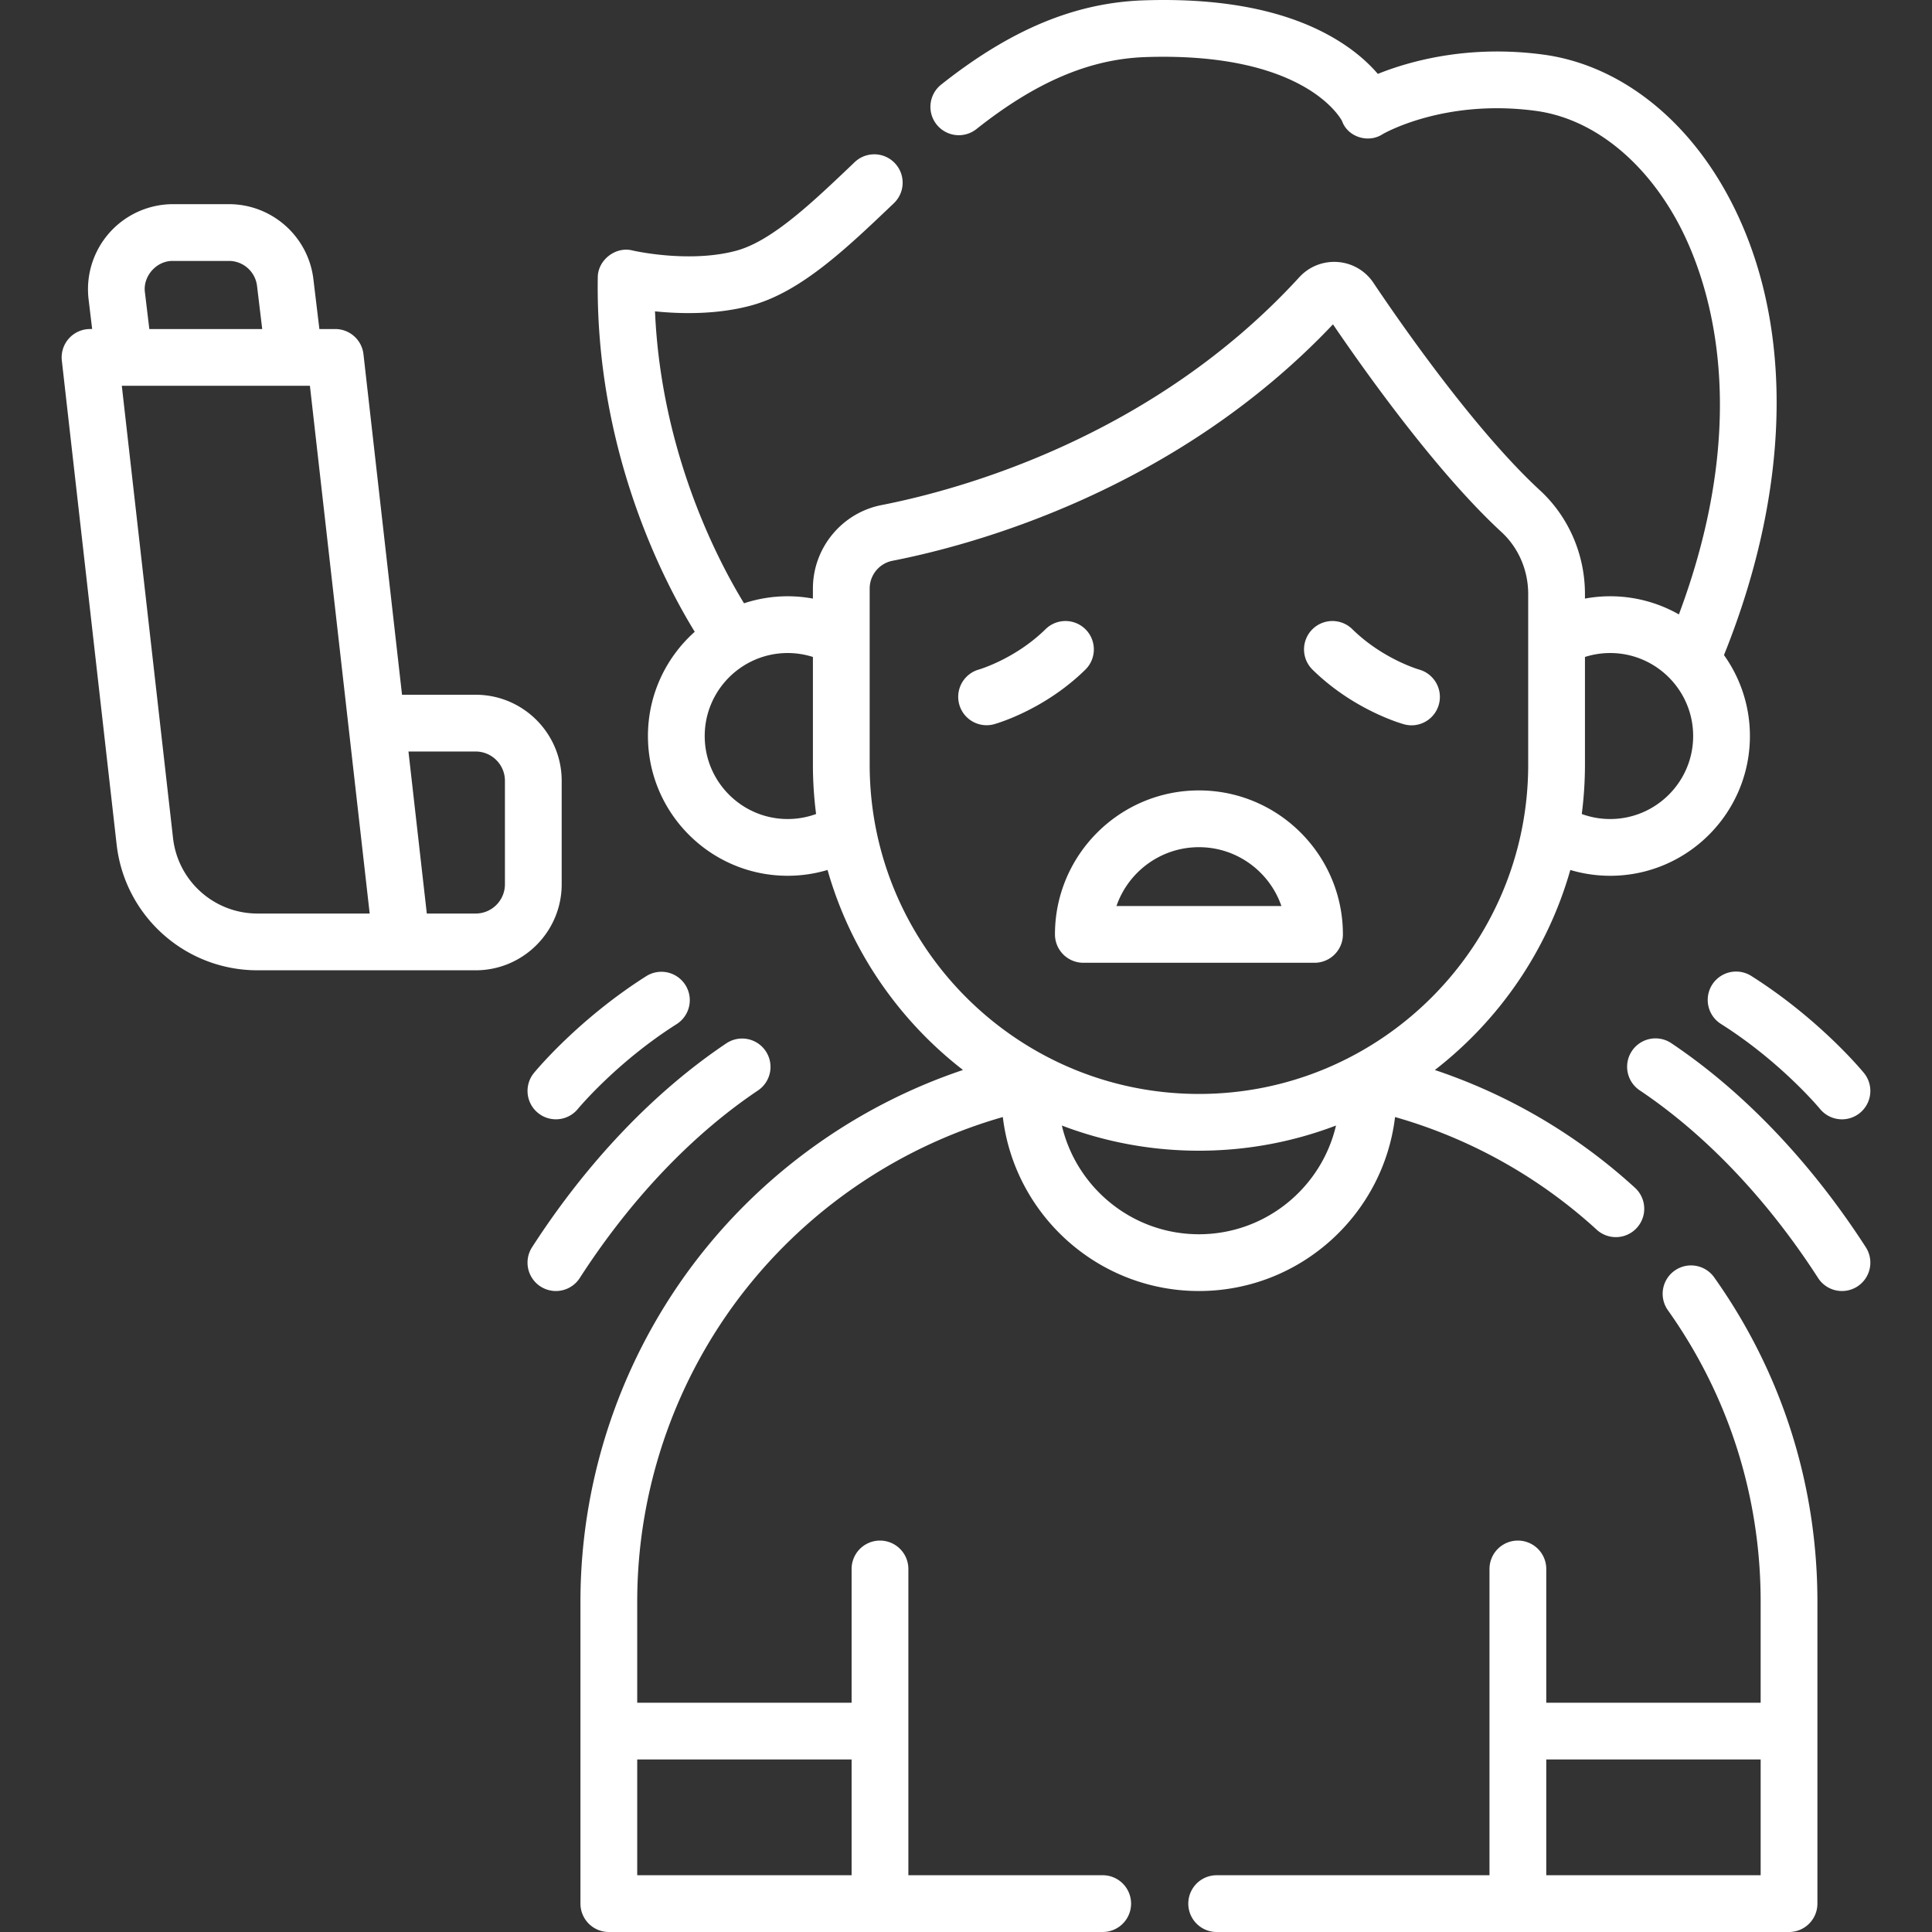
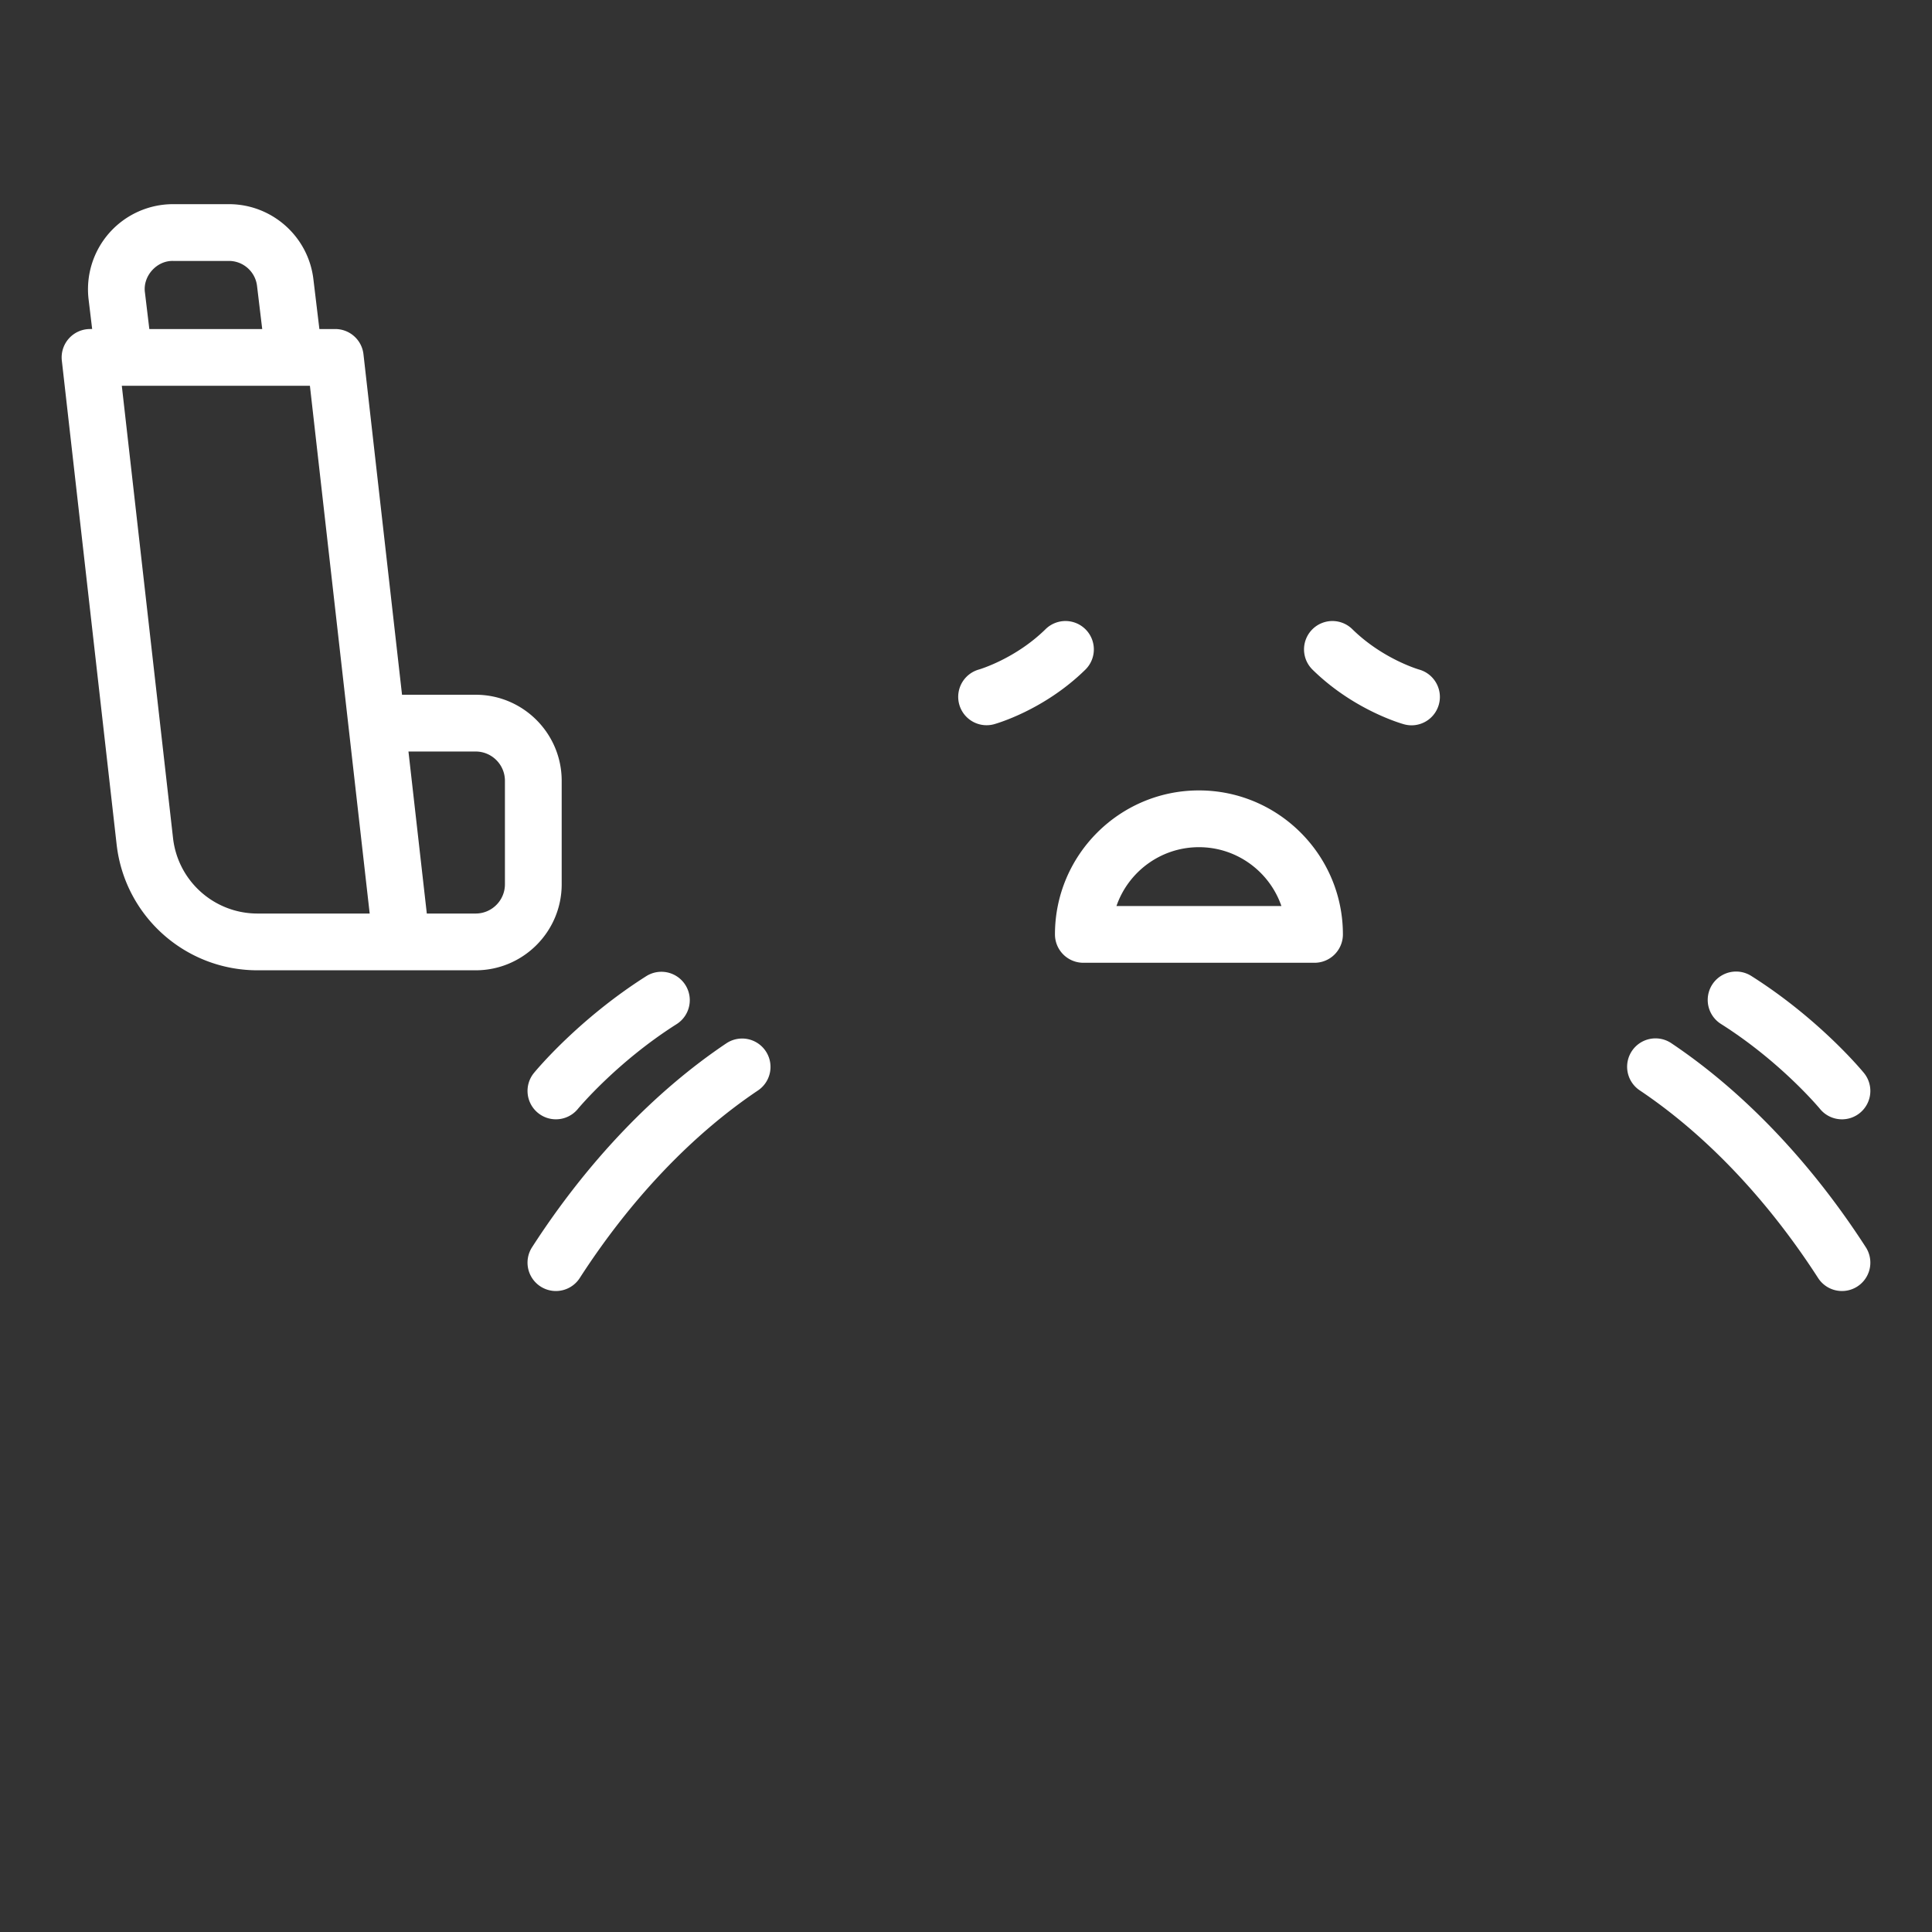
<svg xmlns="http://www.w3.org/2000/svg" version="1.1" width="512" height="512" x="0" y="0" viewBox="0 0 512 512" style="enable-background:new 0 0 512 512" xml:space="preserve" class="">
  <rect x="0" y="0" width="512" height="512" fill="#333333" stroke="none" />
  <g>
-     <path d="M292.377 496.957h-51.65v-81.166a7.522 7.522 0 0 0-15.044 0v35.446H168.87v-26.799c0-30.838 10.761-60.917 30.302-84.697 17.275-21.023 40.66-36.311 66.586-43.714 3.103 25.932 25.219 46.106 51.973 46.106s48.872-20.175 51.973-46.108c19.793 5.64 38.118 15.849 53.439 29.857a7.521 7.521 0 0 0 10.15-11.102 148.571 148.571 0 0 0-53.043-31.218c17.069-13.219 29.852-31.713 35.901-53.011a36.98 36.98 0 0 0 10.557 1.542c20.423 0 37.038-16.615 37.038-37.038a36.822 36.822 0 0 0-6.874-21.452c18.549-46.047 18.634-90.844.093-123.48-11.408-20.08-28.874-33.073-47.92-35.646-20.012-2.705-35.653 1.786-43.9 5.106-2.14-2.489-5.204-5.384-9.491-8.163C342.925 3.165 325.255-.647 303.124.091c-18.182.606-35.245 7.7-53.701 22.324a7.52 7.52 0 0 0-1.224 10.566 7.52 7.52 0 0 0 10.567 1.223c15.804-12.523 30.059-18.586 44.86-19.078 41.439-1.37 51.352 15.673 52.027 16.941 1.502 4.267 6.995 5.969 10.757 3.491.159-.096 16.266-9.466 40.62-6.173 14.353 1.939 27.786 12.206 36.854 28.169 7.533 13.26 22.001 49.188 1.041 105.273a36.801 36.801 0 0 0-24.896-4.193v-1.232c0-10.459-4.336-20.458-11.897-27.433-17.168-15.838-36.605-43.758-44.166-55.028a12.425 12.425 0 0 0-9.44-5.502 12.529 12.529 0 0 0-10.228 4.059c-38.976 42.569-90.376 56.385-110.666 60.348-10.547 2.061-18.203 11.366-18.203 22.126v2.66a37.037 37.037 0 0 0-6.678-.616c-4.043 0-7.933.66-11.578 1.863-6.77-11.059-21.973-39.828-23.591-77.37 6.809.696 16.369.907 25.436-1.539 13.162-3.548 25.161-14.994 37.863-27.112a7.521 7.521 0 0 0-10.383-10.885c-11.278 10.758-21.93 20.921-31.396 23.473-12.496 3.369-27.287-.024-27.423-.055-4.517-1.197-9.31 2.536-9.263 7.206-.669 45.49 17.283 80.139 25.697 93.831-7.603 6.788-12.401 16.654-12.401 27.624 0 20.423 16.616 37.038 37.039 37.038a37.01 37.01 0 0 0 10.557-1.542c6.048 21.296 18.829 39.788 35.896 53.007-26.28 8.825-49.88 24.999-67.656 46.632-21.746 26.464-33.723 59.935-33.723 94.248v80.041a7.522 7.522 0 0 0 7.522 7.522h131.029a7.522 7.522 0 0 0 .001-15.041zm25.353-169.868c-17.65 0-32.466-12.321-36.327-28.811 11.295 4.305 23.539 6.67 36.327 6.67s25.032-2.366 36.327-6.671c-3.86 16.491-18.677 28.812-36.327 28.812zM426.709 173.06c12.128 0 21.995 9.867 21.995 21.995s-9.867 21.995-21.995 21.995a21.93 21.93 0 0 1-7.52-1.328c.549-4.283.841-8.645.841-13.074V174.1a22.082 22.082 0 0 1 6.679-1.04zm-217.957 43.99c-12.128 0-21.995-9.867-21.995-21.995s9.867-21.995 21.995-21.995c2.273 0 4.529.357 6.678 1.04v28.548c0 4.43.292 8.791.841 13.074a21.915 21.915 0 0 1-7.519 1.328zm21.722-14.402v-46.676c0-3.582 2.542-6.677 6.044-7.362 21.385-4.178 75.026-18.589 116.737-62.656 8.836 12.993 27.587 39.303 44.679 55.071 4.483 4.136 7.054 10.104 7.054 16.376v45.247c0 48.114-39.143 87.257-87.257 87.257s-87.257-39.143-87.257-87.257zm-4.79 294.309H168.87V466.28h56.814zM454.276 338.515a7.518 7.518 0 0 0-10.488-1.776 7.52 7.52 0 0 0-1.777 10.487c16.08 22.64 24.579 49.34 24.579 77.212v26.799h-56.814v-35.446a7.522 7.522 0 0 0-15.044 0v81.166h-72.299a7.522 7.522 0 1 0 0 15.044h151.678a7.522 7.522 0 0 0 7.522-7.522v-80.041c.001-31.012-9.459-60.724-27.357-85.923zm12.315 158.442h-56.814V466.28h56.814z" fill="#ffffff" opacity="1" data-original="#000000" class="" />
    <path d="M263.361 191.949c.539-.147 13.314-3.723 24.269-14.483a7.521 7.521 0 0 0 .095-10.637 7.52 7.52 0 0 0-10.637-.095c-8.006 7.863-17.504 10.649-17.717 10.711a7.522 7.522 0 0 0 3.99 14.504zM372.1 191.949a7.502 7.502 0 0 0 1.981.267 7.517 7.517 0 0 0 7.23-5.515c1.108-3.99-1.233-8.13-5.218-9.256-.096-.027-9.663-2.797-17.72-10.712a7.521 7.521 0 1 0-10.541 10.732c10.954 10.762 23.729 14.337 24.268 14.484zM287.098 255.145h61.264a7.522 7.522 0 0 0 7.522-7.522c0-21.038-17.116-38.154-38.154-38.154s-38.154 17.116-38.154 38.154a7.522 7.522 0 0 0 7.522 7.522zm30.632-30.632c10.111 0 18.726 6.527 21.854 15.589h-43.708c3.128-9.063 11.743-15.589 21.854-15.589zM147.314 342.133a7.523 7.523 0 0 1-6.314-11.6c14.514-22.5 32.338-41.2 51.545-54.078a7.522 7.522 0 0 1 8.377 12.495c-17.519 11.747-33.868 28.946-47.281 49.738a7.513 7.513 0 0 1-6.327 3.445zM147.318 296.627a7.487 7.487 0 0 1-4.765-1.706 7.518 7.518 0 0 1-1.053-10.574c.473-.578 11.791-14.285 29.854-25.71a7.523 7.523 0 0 1 8.041 12.715c-15.914 10.064-26.158 22.407-26.26 22.531a7.515 7.515 0 0 1-5.817 2.744zM488.146 342.133a7.516 7.516 0 0 1-6.328-3.445c-13.412-20.792-29.761-37.991-47.28-49.738a7.521 7.521 0 1 1 8.378-12.495c19.207 12.879 37.03 31.578 51.544 54.078a7.521 7.521 0 0 1-6.314 11.6zM488.144 296.632a7.506 7.506 0 0 1-5.819-2.75c-.102-.123-10.345-12.467-26.26-22.531a7.522 7.522 0 0 1 8.041-12.715c18.064 11.424 29.381 25.132 29.854 25.71a7.521 7.521 0 0 1-1.058 10.585 7.486 7.486 0 0 1-4.758 1.701zM126.056 184.115h-19.514l-10.22-90.242a7.521 7.521 0 0 0-7.474-6.675h-4.207L83.05 73.963c-1.362-11.321-10.987-19.858-22.389-19.858H45.868a22.57 22.57 0 0 0-16.871 7.587 22.565 22.565 0 0 0-5.518 17.655l.944 7.85h-.563a7.525 7.525 0 0 0-7.474 8.368l14.522 128.222c2.153 19.013 18.206 33.351 37.34 33.351h57.808c12.571 0 22.798-10.227 22.798-22.798v-27.427c0-12.571-10.227-22.798-22.798-22.798zM38.415 77.552c-.631-4.331 3.078-8.512 7.453-8.403h14.793c3.796 0 7 2.842 7.454 6.611l1.375 11.438H39.574zm29.833 164.544c-11.475 0-21.102-8.598-22.393-20L32.281 102.241H82.13l15.84 139.854H68.248zm65.563-7.755c0 4.276-3.479 7.755-7.755 7.755h-12.947l-4.863-42.937h17.81c4.276 0 7.755 3.479 7.755 7.755z" fill="#ffffff" opacity="1" data-original="#000000" class="" />
  </g>
</svg>